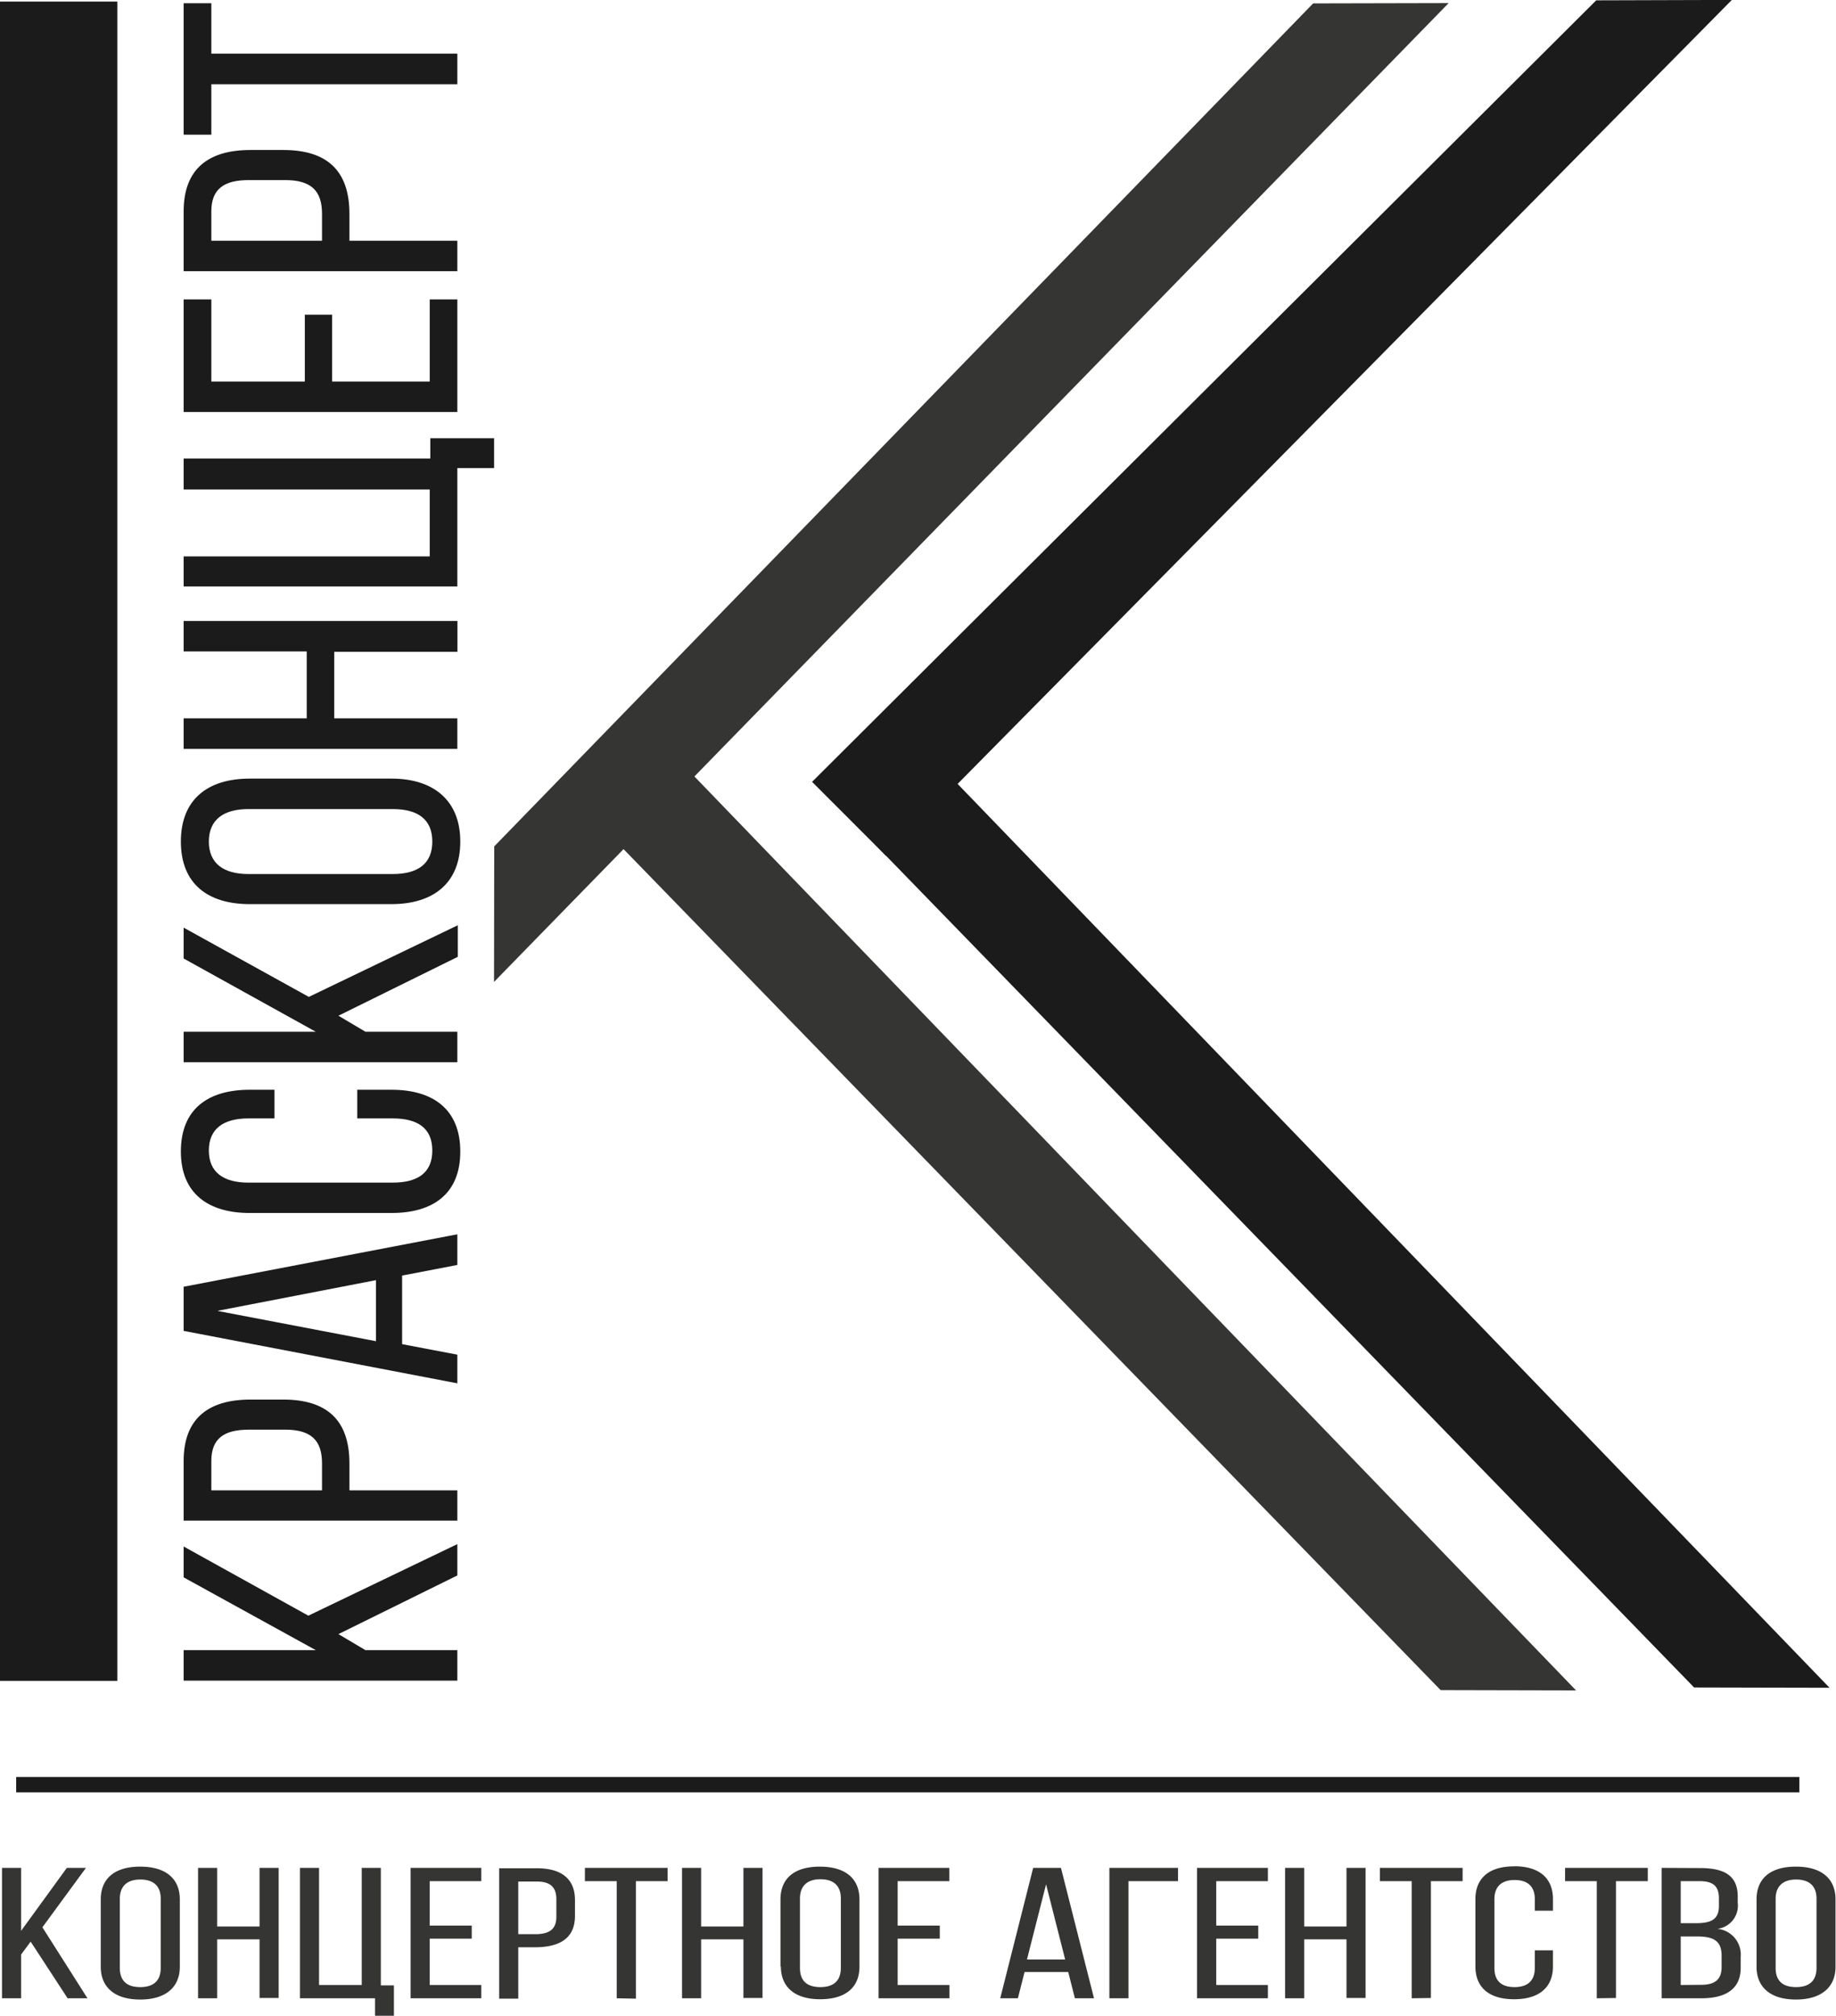
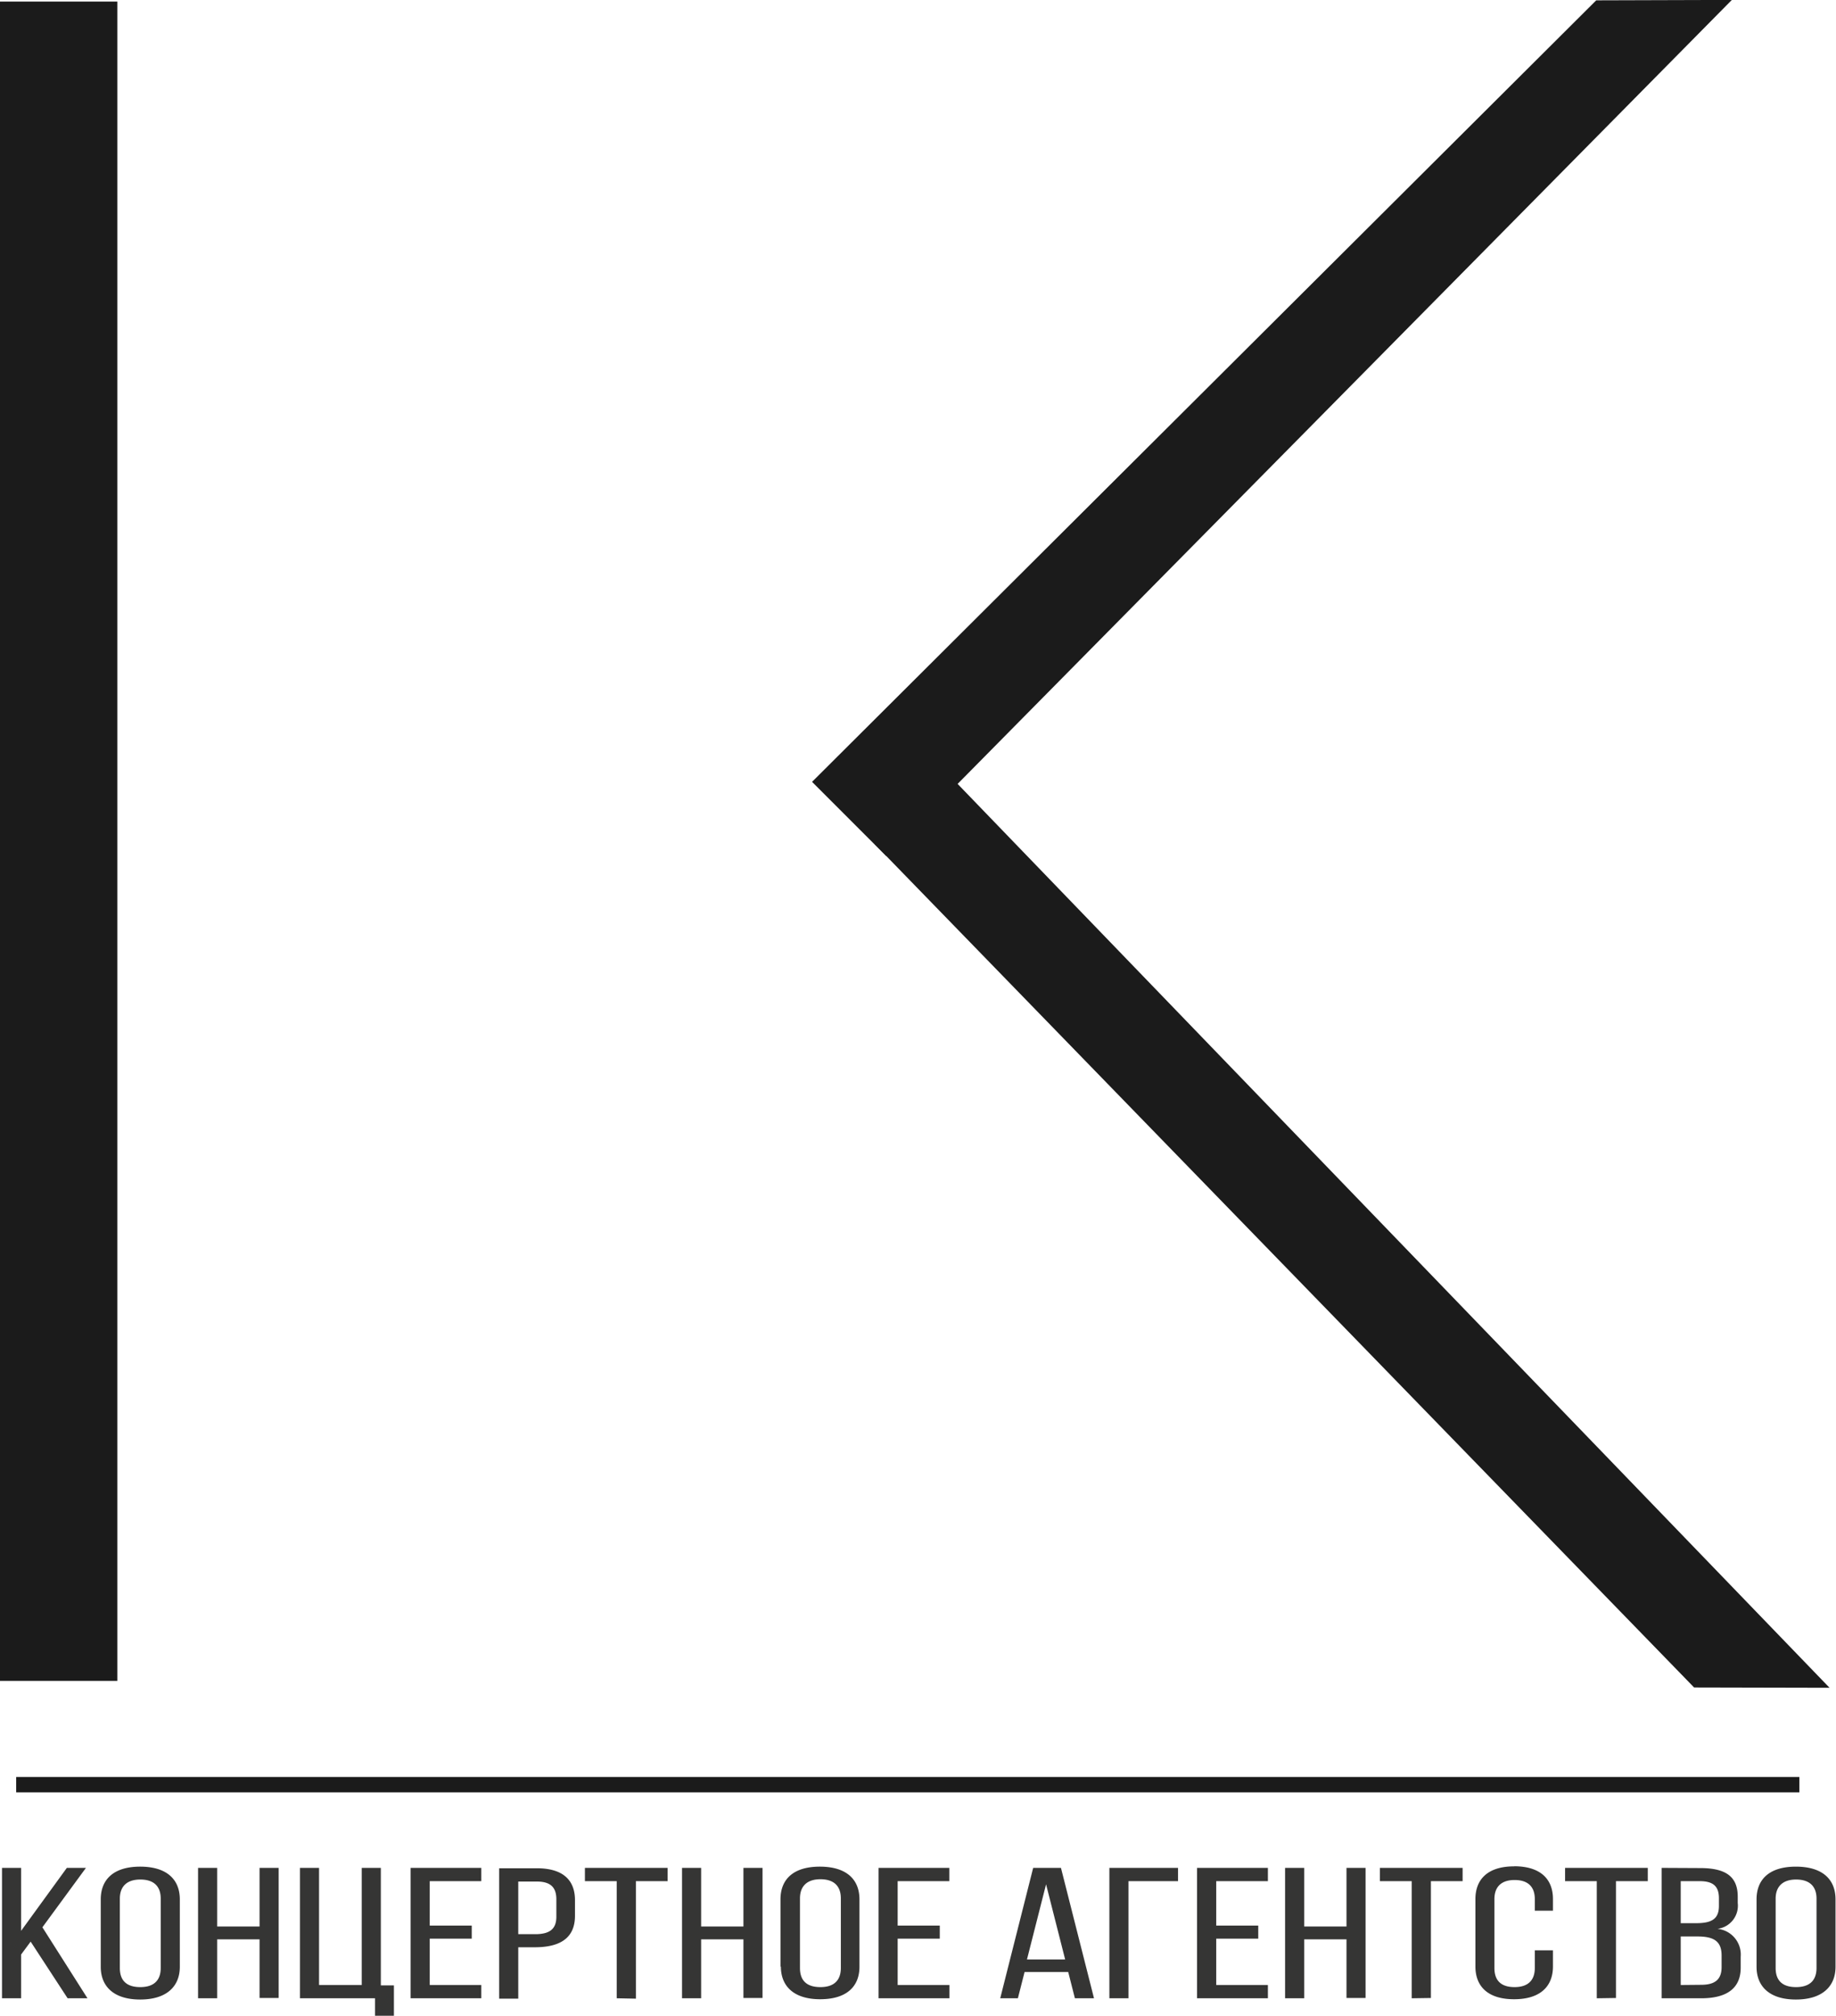
<svg xmlns="http://www.w3.org/2000/svg" viewBox="0 0 192.26 211">
  <defs>
    <style>.cls-1,.cls-3{fill:#353534;}.cls-1,.cls-3,.cls-4,.cls-5{fill-rule:evenodd;}.cls-2,.cls-4,.cls-5{fill:#1b1b1b;}.cls-2,.cls-4{stroke:#1b1b1b;}.cls-2,.cls-3,.cls-4{stroke-miterlimit:22.93;stroke-width:0.57px;}.cls-3{stroke:#353534;}</style>
  </defs>
  <title>Ресурс 1</title>
  <g id="Слой_2" data-name="Слой 2">
    <g id="Слой_1-2" data-name="Слой 1">
      <path class="cls-1" d="M7.1,209.17H9.16l-4.72-7.43L9,195.52H7l-4.79,6.59v-6.59h-2v13.65h2v-4.58l1-1.35,3.87,5.93Zm3.45-3.3c0,2.07,1.37,3.43,4.13,3.43s4.15-1.36,4.15-3.43v-7.05c0-2.09-1.37-3.43-4.15-3.43s-4.13,1.34-4.13,3.43v7.05Zm2-7.13c0-1.23.69-2,2.14-2s2.14.74,2.14,2V206c0,1.25-.67,2-2.14,2s-2.14-.72-2.14-2v-7.21ZM27.18,203v6.14h2V195.52h-2v6.14H22.74v-6.14h-2v13.65h2V203Zm14.07,8v-3.18H39.88v-12.3h-2v12.26H33.41V195.52h-2v13.65h7.86V211ZM45,201.56v-4.65H50.4v-1.39H43v13.65H50.4v-1.39H45v-4.85h4.4v-1.37Zm7.27-6v13.65h2v-5.38H56c2.87,0,4.21-1.13,4.21-3.3v-1.63c0-2.07-1.22-3.34-4-3.34Zm2,6.9v-5.51H56.2c1.47,0,2.06.62,2.06,1.87v1.81c0,1.31-.72,1.83-2.22,1.83Zm12.32,6.75V196.91h3.32v-1.39H61.25v1.39h3.33v12.26ZM77.85,203v6.14h2V195.52h-2v6.14H73.42v-6.14h-2v13.65h2V203Zm3.92,2.84c0,2.07,1.36,3.43,4.12,3.43S90,207.94,90,205.87v-7.05c0-2.09-1.36-3.43-4.15-3.43s-4.12,1.34-4.12,3.43v7.05Zm2-7.13c0-1.23.7-2,2.14-2s2.14.74,2.14,2V206c0,1.25-.67,2-2.14,2s-2.14-.72-2.14-2v-7.21ZM94,201.56v-4.65h5.41v-1.39H92v13.65h7.42v-1.39H94v-4.85h4.41v-1.37Zm17.86,4.86.7,2.75h2l-3.46-13.65h-2.91l-3.45,13.65h1.85l.7-2.75Zm-2.32-9.18,2,7.87h-4l2-7.87Zm13.82-.33v-1.39h-7.19v13.65h2V196.91Zm4,4.65v-4.65h5.41v-1.39h-7.42v13.65h7.42v-1.39h-5.41v-4.85h4.4v-1.37ZM141,203v6.14h2V195.52h-2v6.14h-4.43v-6.14h-2v13.65h2V203Zm8.84,6.14V196.91h3.32v-1.39H144.5v1.39h3.33v12.26Zm8.71-13.78c-2.76,0-4.05,1.36-4.05,3.43v7.05c0,2.07,1.29,3.43,4.05,3.43s4.07-1.36,4.07-3.43v-1.69h-1.9V206c0,1.23-.65,2-2.12,2s-2.11-.74-2.11-2v-7.21c0-1.23.67-2,2.11-2s2.12.74,2.12,2V200h1.9v-1.22c0-2.07-1.29-3.43-4.07-3.43Zm10.67,13.78V196.91h3.33v-1.39h-8.66v1.39h3.32v12.26ZM174,195.52v13.65h4.15c2.81,0,4.13-1.15,4.13-3.2v-1.15a2.71,2.71,0,0,0-2.43-2.92,2.44,2.44,0,0,0,2.12-2.71v-.65c0-2-1.11-3-3.92-3Zm2,5.79v-4.4h2c1.44,0,2,.58,2,1.79v.8c0,1.42-.82,1.81-2.42,1.81Zm0,6.47V202.7h1.75c1.73,0,2.53.5,2.53,2v1.21c0,1.27-.67,1.85-2.14,1.85Zm7.94-1.91c0,2.07,1.37,3.43,4.12,3.43s4.15-1.36,4.15-3.43v-7.05c0-2.09-1.36-3.43-4.15-3.43s-4.12,1.34-4.12,3.43v7.05Zm2-7.13c0-1.23.7-2,2.14-2s2.14.74,2.14,2V206c0,1.25-.67,2-2.14,2s-2.14-.72-2.14-2Z" />
      <rect class="cls-2" x="0.28" y="0.45" width="11.72" height="175.21" />
-       <polygon class="cls-3" points="151.02 0.61 137.63 0.64 52.04 88.71 52.02 102.08 151.02 0.61" />
      <polygon class="cls-4" points="180.67 0.28 167.27 0.32 85.44 81.84 92.81 89.21 180.67 0.28" />
      <polygon class="cls-4" points="190.91 176.38 177.52 176.35 91.93 88.29 96.21 78.25 190.91 176.38" />
-       <polygon class="cls-3" points="164.37 176.66 150.98 176.63 65.39 88.57 69.67 78.53 164.37 176.66" />
-       <path class="cls-5" d="M47.89,164.91v-3.28l-15.6,7.49-13.06-7.24v3.23l13.84,7.62H19.23v3.19H47.89v-3.19H38.27l-2.83-1.68,12.45-6.14Zm-28.66-5.74H47.89V156H36.59v-2.83c0-4.54-2.38-6.67-6.92-6.67H26.23c-4.34,0-7,1.92-7,6.43v6.26ZM33.72,156H22.13v-3.07c0-2.34,1.31-3.28,3.93-3.28h3.81c2.74,0,3.85,1.15,3.85,3.52V156Zm8.39-22.48,5.78-1.11V129.2l-28.66,5.49v4.62l28.66,5.49v-3l-5.78-1.1V133.5Zm-19.28,3.68L39.37,134v6.39l-16.54-3.16Zm-3.89-16.66c0,4.38,2.86,6.43,7.21,6.43H41c4.34,0,7.2-2,7.2-6.43s-2.86-6.47-7.2-6.47H37.41v3h3.72c2.58,0,4.14,1,4.14,3.36s-1.56,3.36-4.14,3.36H26c-2.58,0-4.13-1.07-4.13-3.36s1.55-3.36,4.13-3.36h2.74v-3H26.15c-4.35,0-7.21,2-7.21,6.47Zm29-20.39V96.85l-15.6,7.5L19.23,97.1v3.23L33.07,108H19.23v3.19H47.89V108H38.27l-2.83-1.68,12.45-6.14ZM41,94.64c4.34,0,7.2-2.17,7.2-6.55S45.31,81.5,41,81.5H26.15c-4.39,0-7.21,2.17-7.21,6.59s2.82,6.55,7.21,6.55ZM26,91.49c-2.58,0-4.13-1.11-4.13-3.4s1.55-3.4,4.13-3.4H41.13c2.62,0,4.14,1.07,4.14,3.4s-1.52,3.4-4.14,3.4Zm9-23.26h12.9V65H19.23v3.19H32.12v7H19.23v3.2H47.89v-3.2H35v-7ZM51.74,45.87H45.06V48H19.23v3.24H45v7H19.23v3.15H47.89V49h3.85V45.87ZM31.92,39.94H22.13v-8.6h-2.9V43.13H47.89V31.34H45v8.6H34.78v-7H31.92v7ZM19.23,28.39H47.89V25.2H36.59V22.37c0-4.54-2.38-6.67-6.92-6.67H26.23c-4.34,0-7,1.92-7,6.43v6.26ZM33.72,25.2H22.13V22.13c0-2.34,1.31-3.28,3.93-3.28h3.81c2.74,0,3.85,1.15,3.85,3.52V25.2ZM47.89,5.62H22.13V.34h-2.9V14.1h2.9V8.82H47.89Z" />
      <rect class="cls-2" x="1.98" y="186.29" width="186.16" height="1.04" />
    </g>
  </g>
</svg>